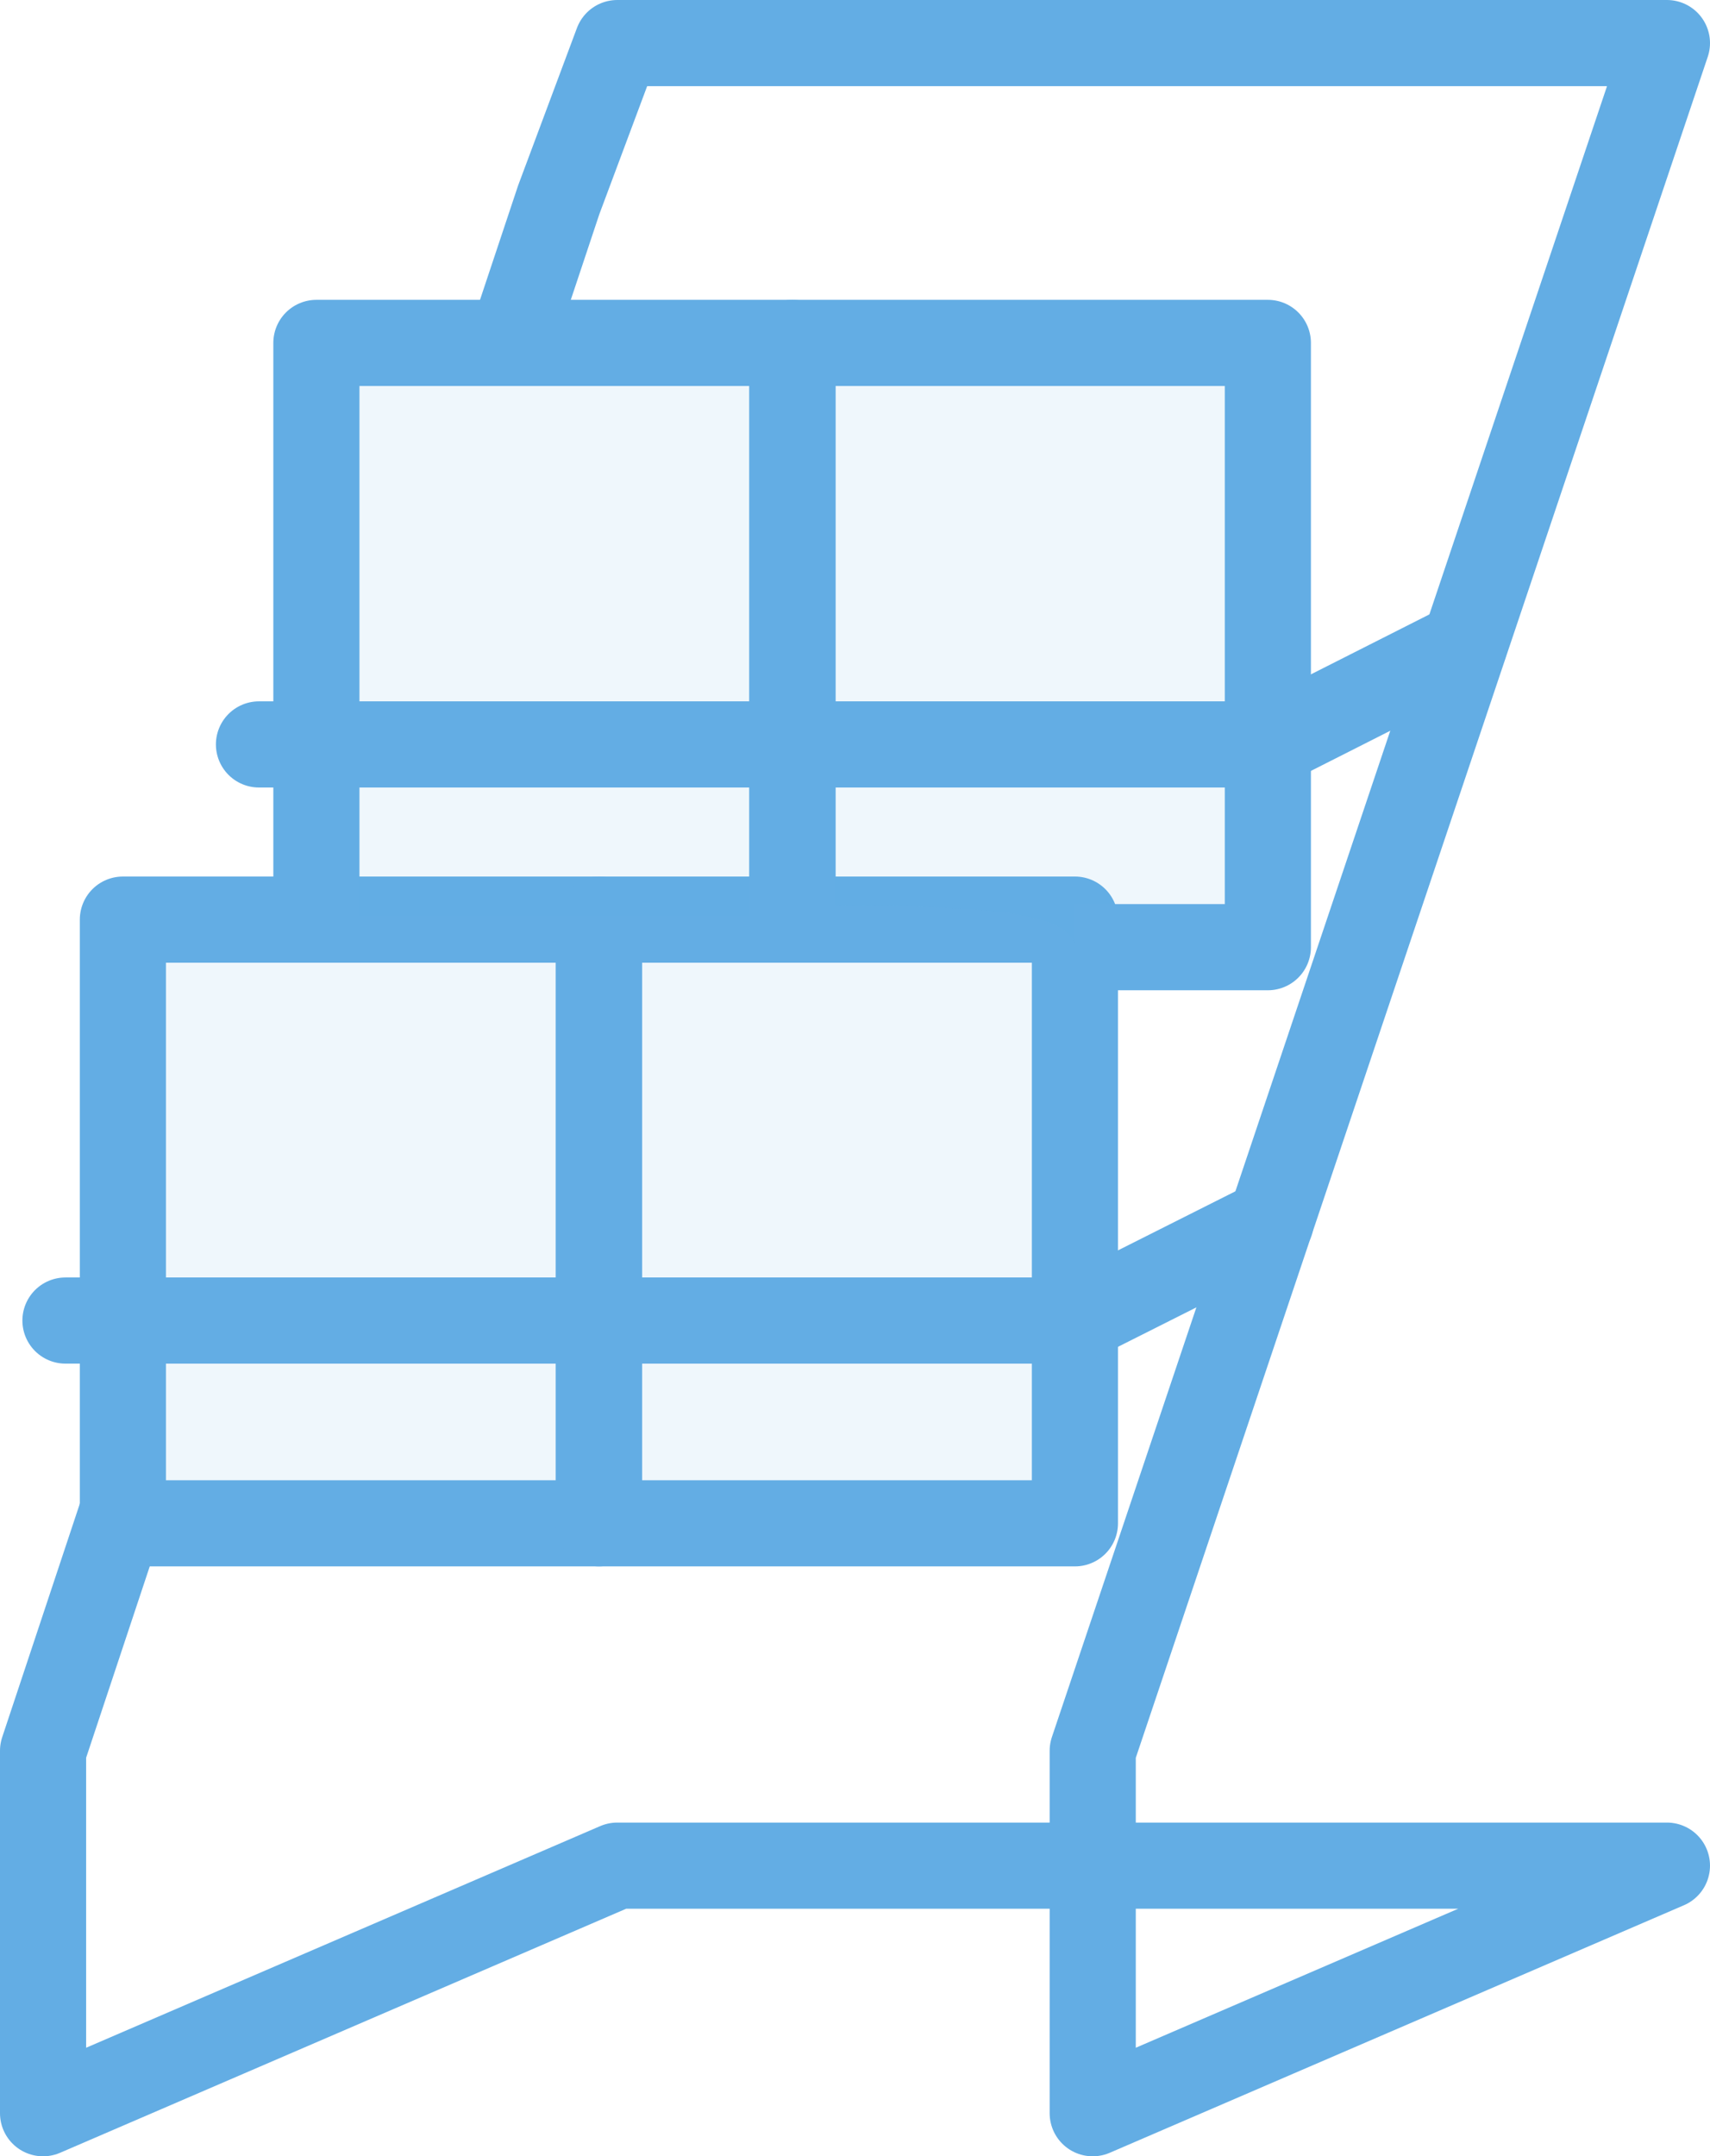
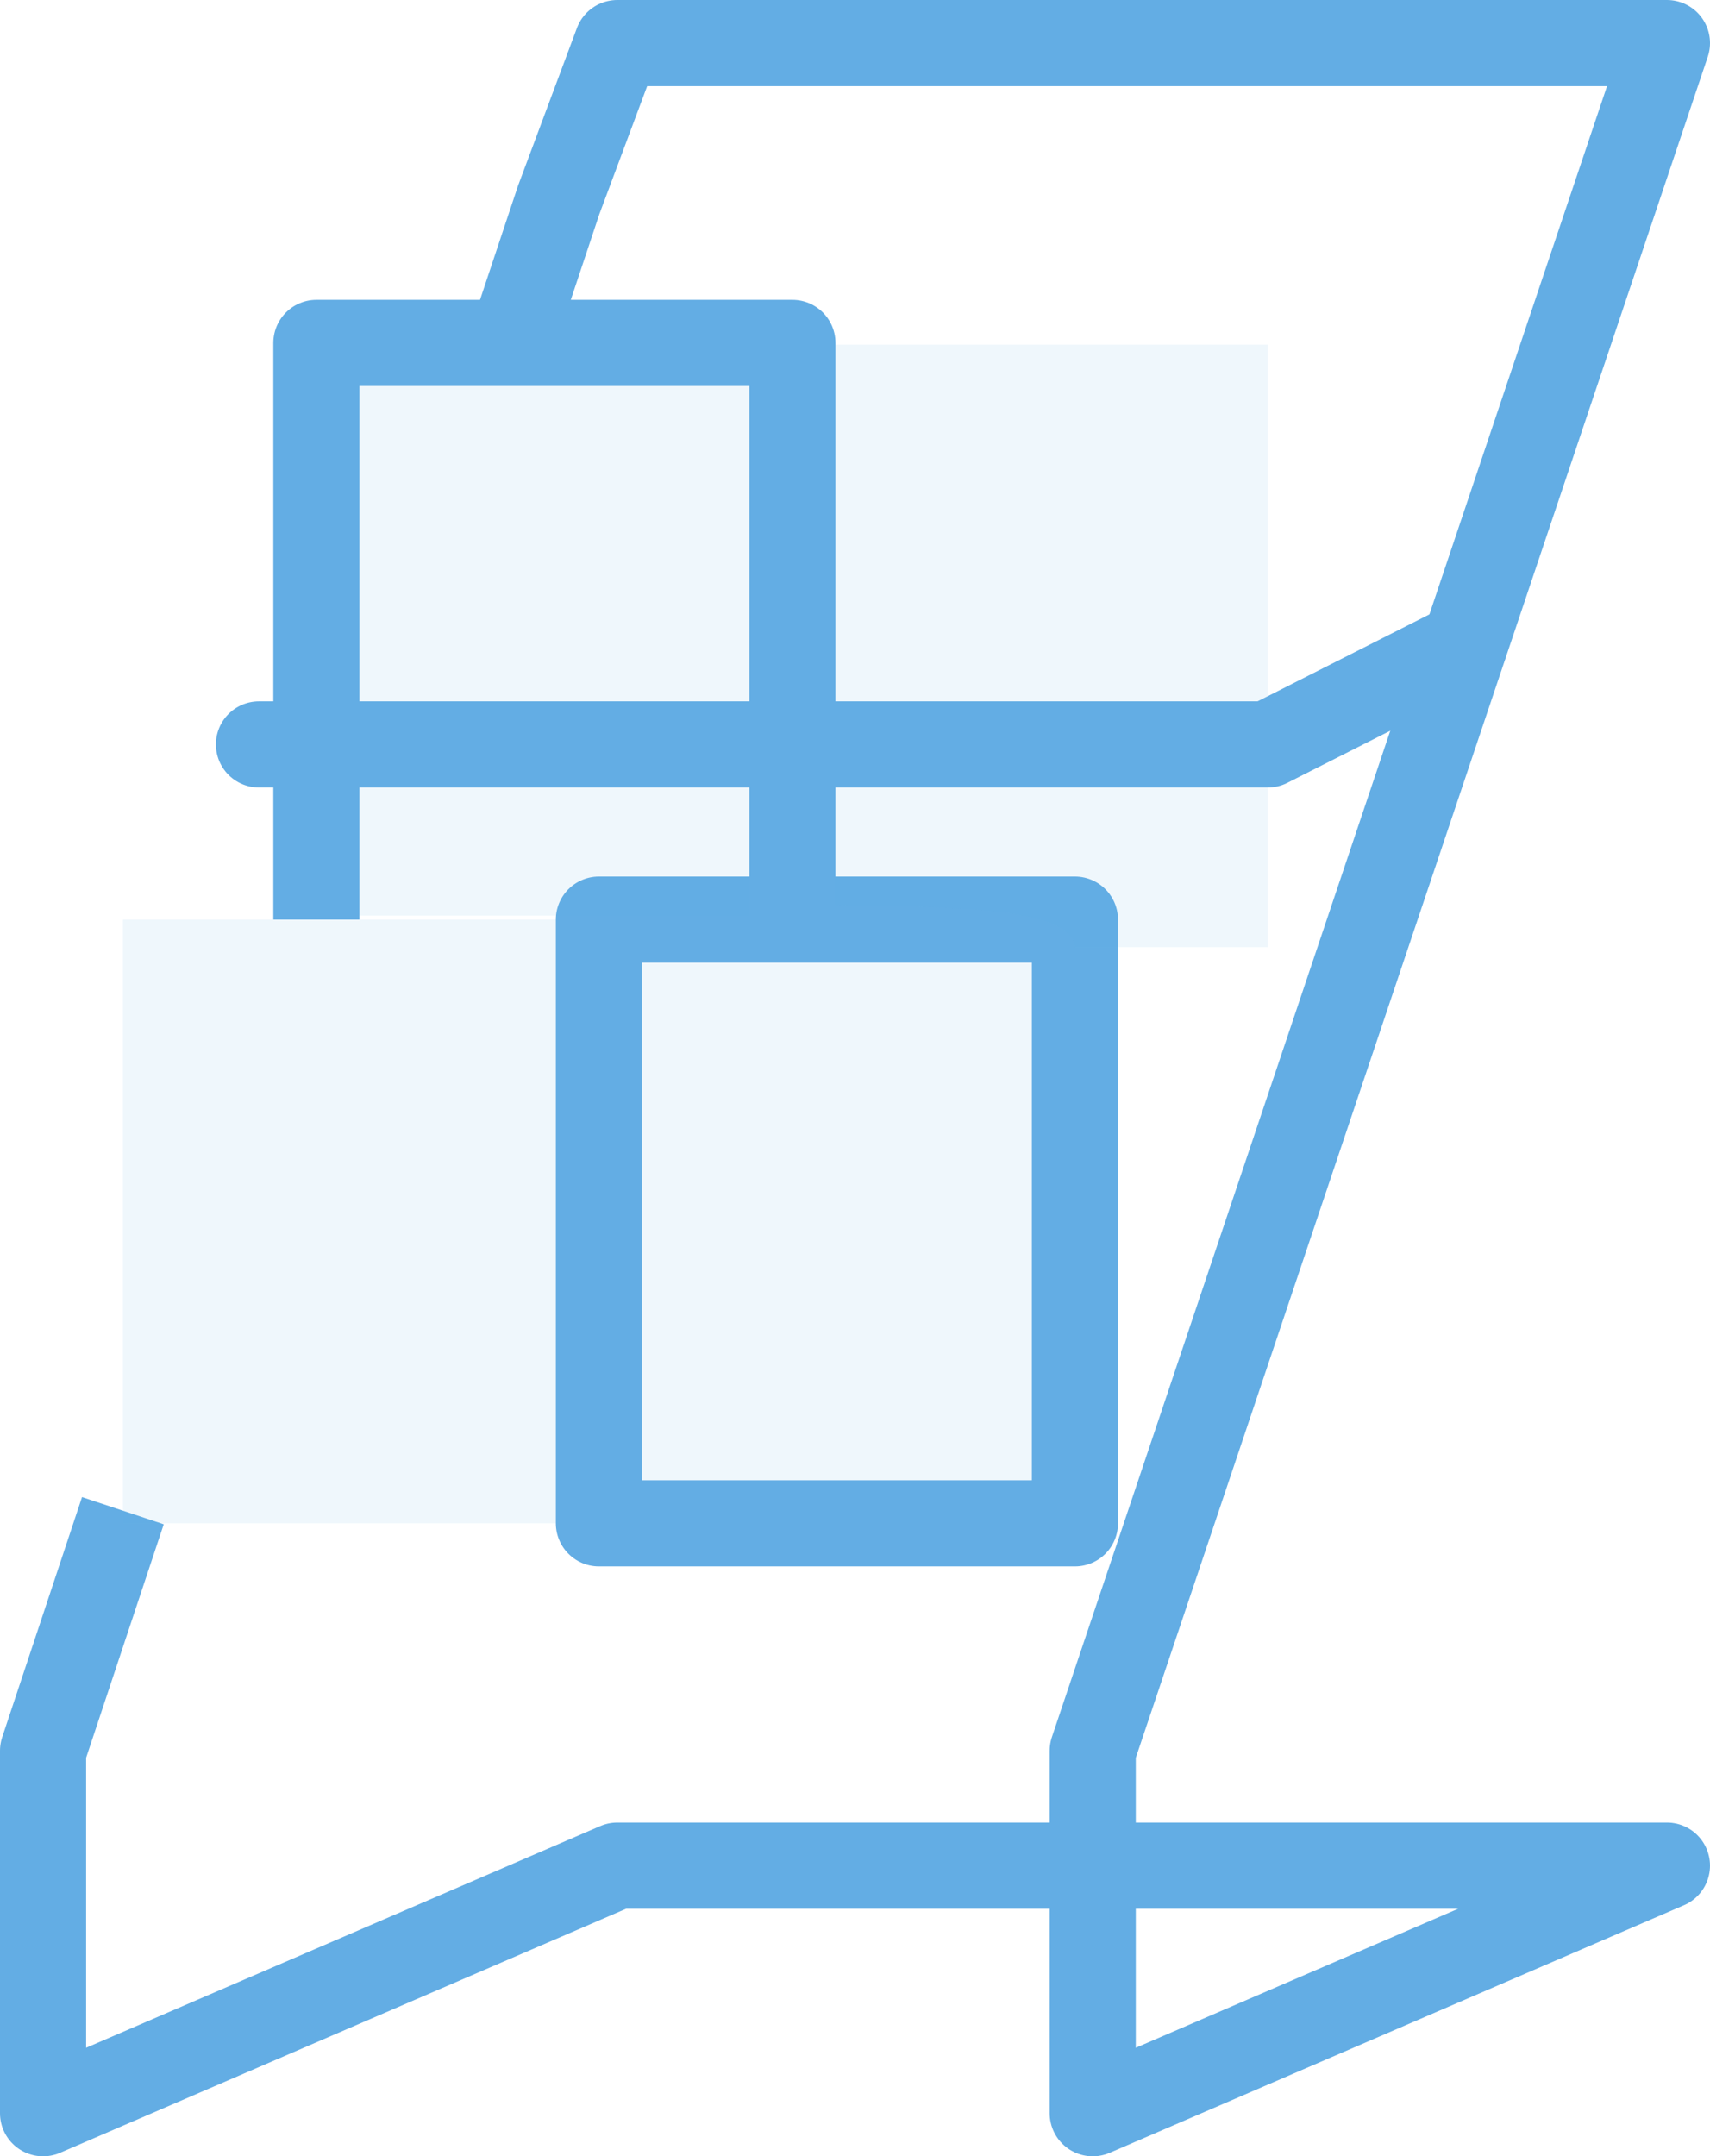
<svg xmlns="http://www.w3.org/2000/svg" viewBox="0 0 29.78 37.54">
  <defs>
    <style>.cls-1,.cls-3{fill:none;stroke:#63ade4;stroke-linejoin:round;stroke-width:1.5px;}.cls-2{fill:#63ade4;opacity:0.1;}.cls-3{stroke-linecap:round;}</style>
  </defs>
  <g id="レイヤー_2" data-name="レイヤー 2">
    <g id="icons">
      <polyline class="cls-1" points="8.9 5.97 9.73 3.48 10.75 0.75 29.03 0.75 19.03 30.48 19.03 36.79 29.03 32.48 10.75 32.48 0.75 36.79 0.75 30.48 2.14 26.3" />
      <rect class="cls-2" x="10.43" y="16.01" width="8.29" height="10.51" />
      <rect class="cls-2" x="2.14" y="16.01" width="8.29" height="10.51" />
-       <rect class="cls-1" x="2.14" y="16.01" width="8.29" height="10.51" />
      <rect class="cls-1" x="10.43" y="16.01" width="8.29" height="10.51" />
-       <polyline class="cls-3" points="22.13 21.27 18.71 22.99 1.14 22.99" />
      <path class="cls-2" d="M22.08,16.49H18.72c-.07-.83-3-.67-4.92-.76V6h8.28Z" />
      <rect class="cls-2" x="5.51" y="5.97" width="8.29" height="9.97" />
      <polyline class="cls-1" points="5.51 16.01 5.51 5.97 13.8 5.97 13.8 16.01" />
-       <polyline class="cls-1" points="13.8 16.01 13.8 5.97 22.08 5.97 22.08 16.49 18.71 16.49" />
      <polyline class="cls-3" points="25.5 11.23 22.08 12.96 4.51 12.96" />
    </g>
  </g>
</svg>